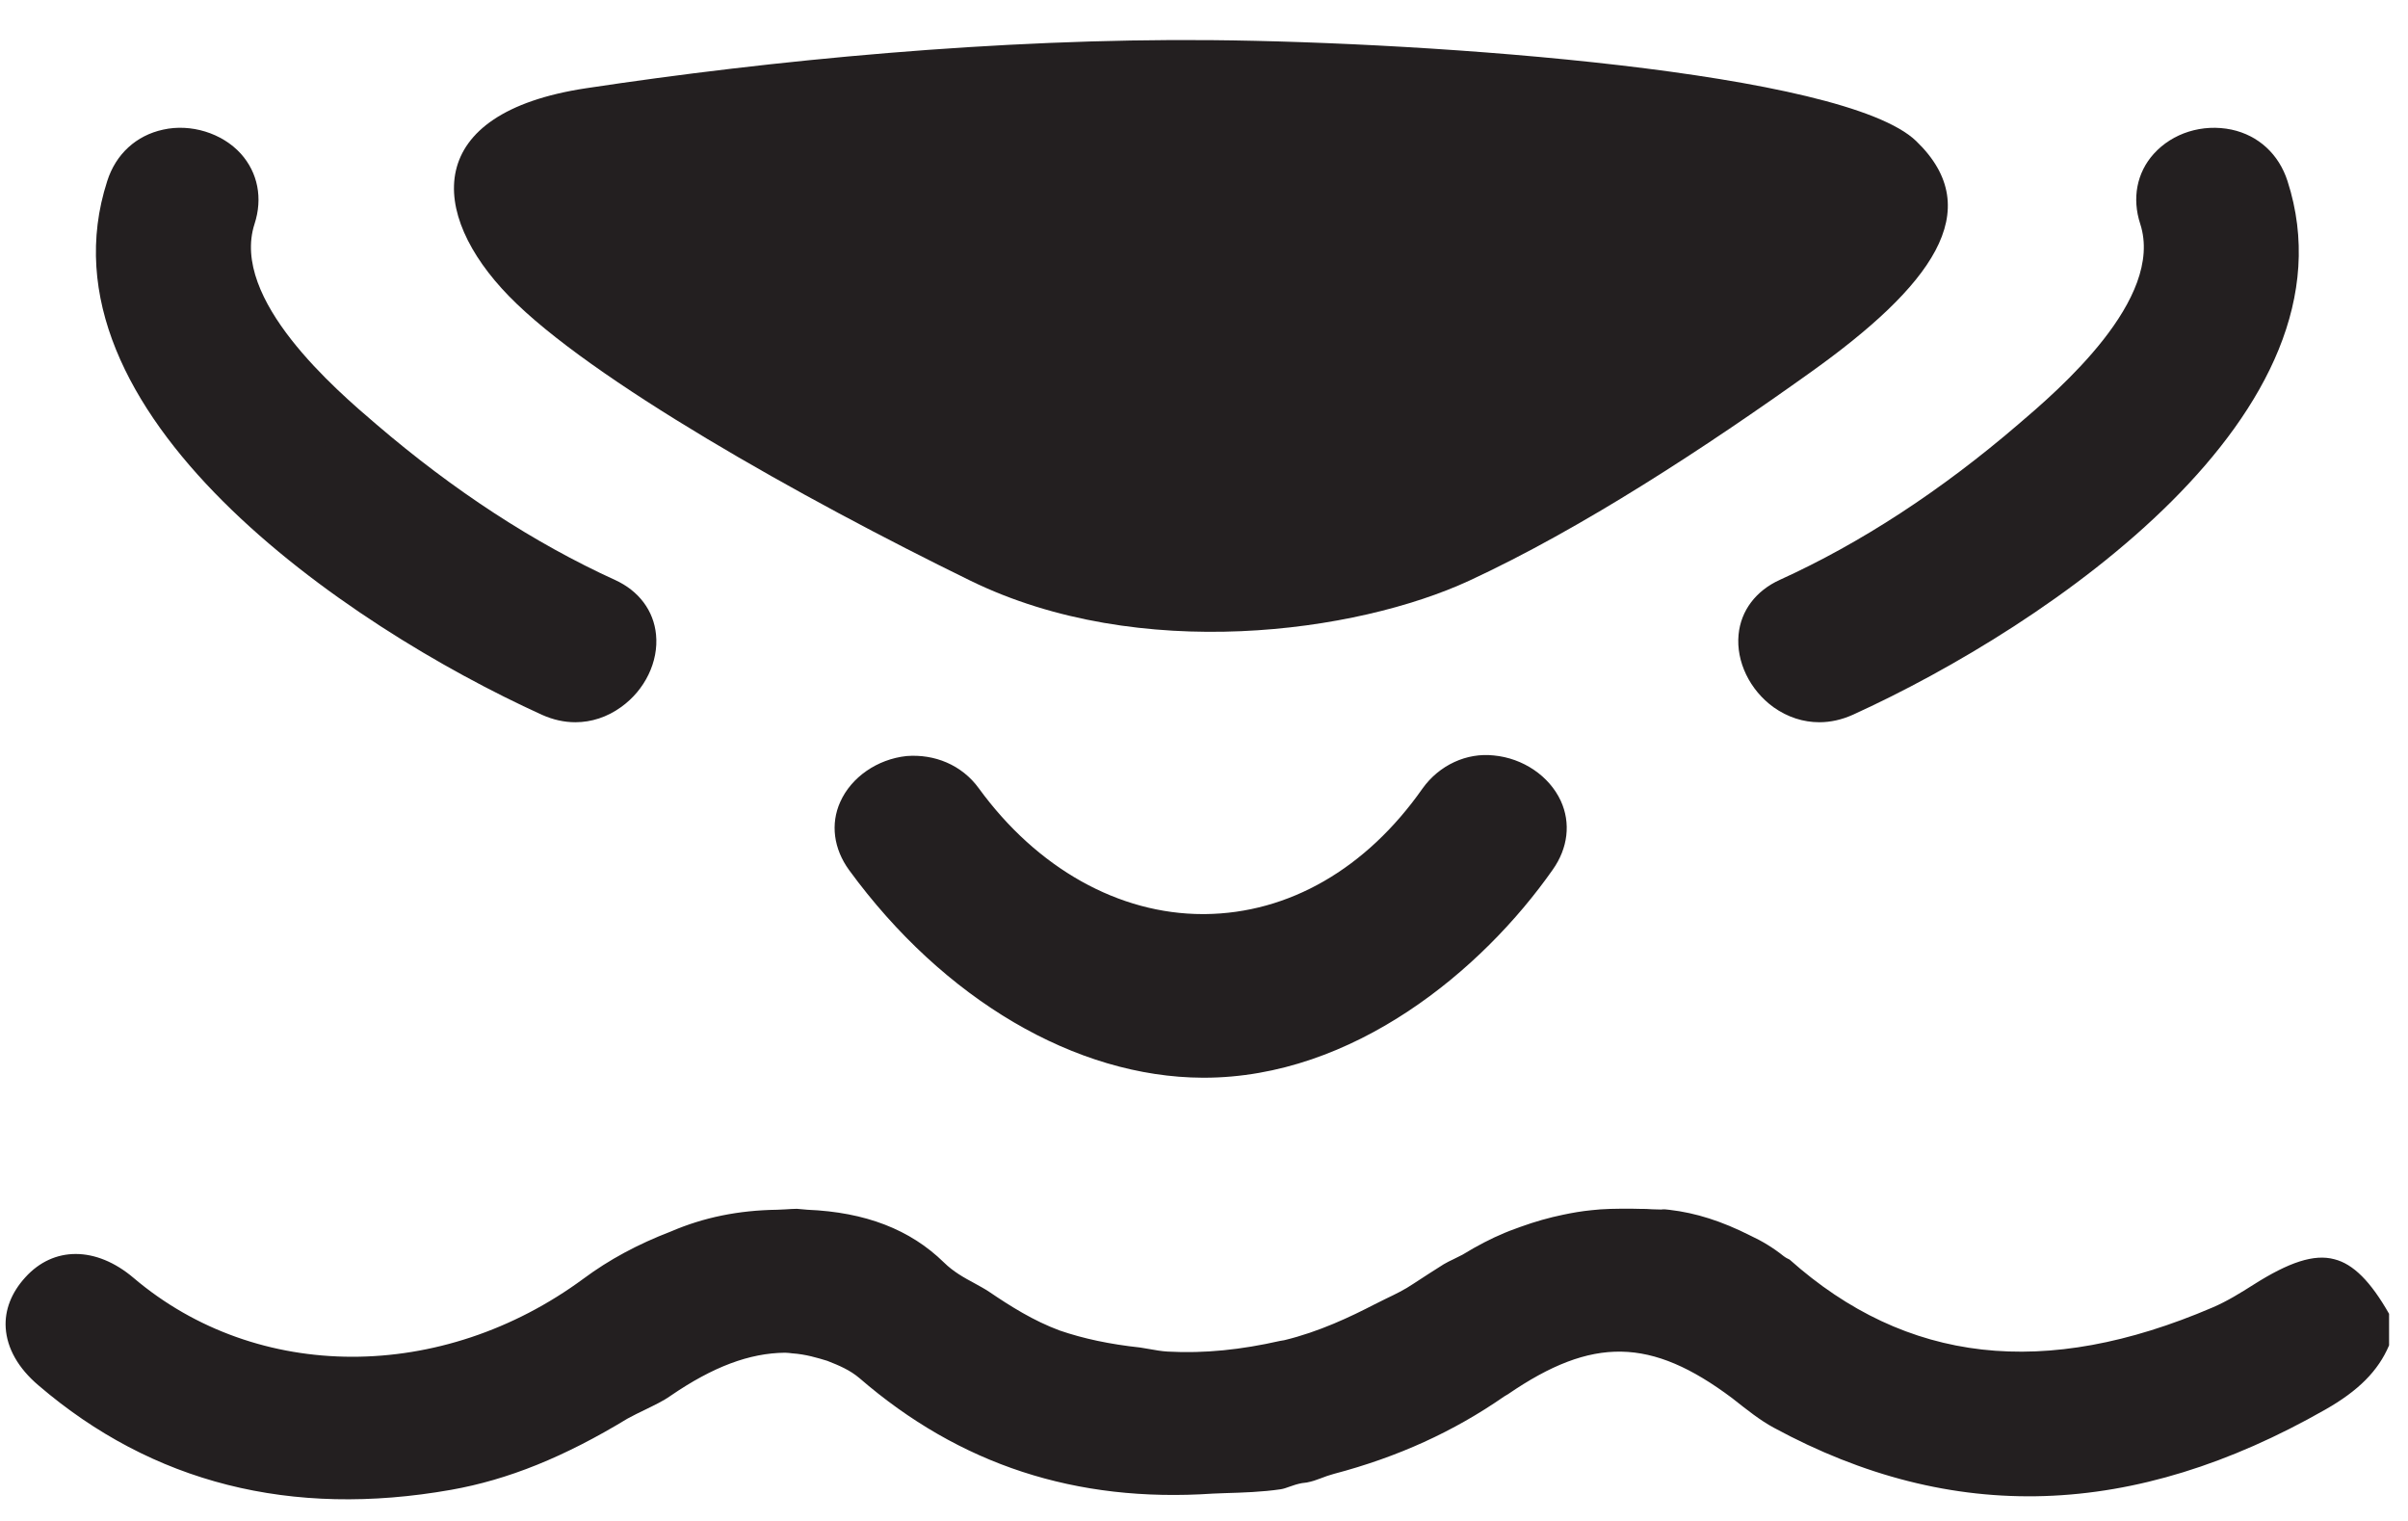
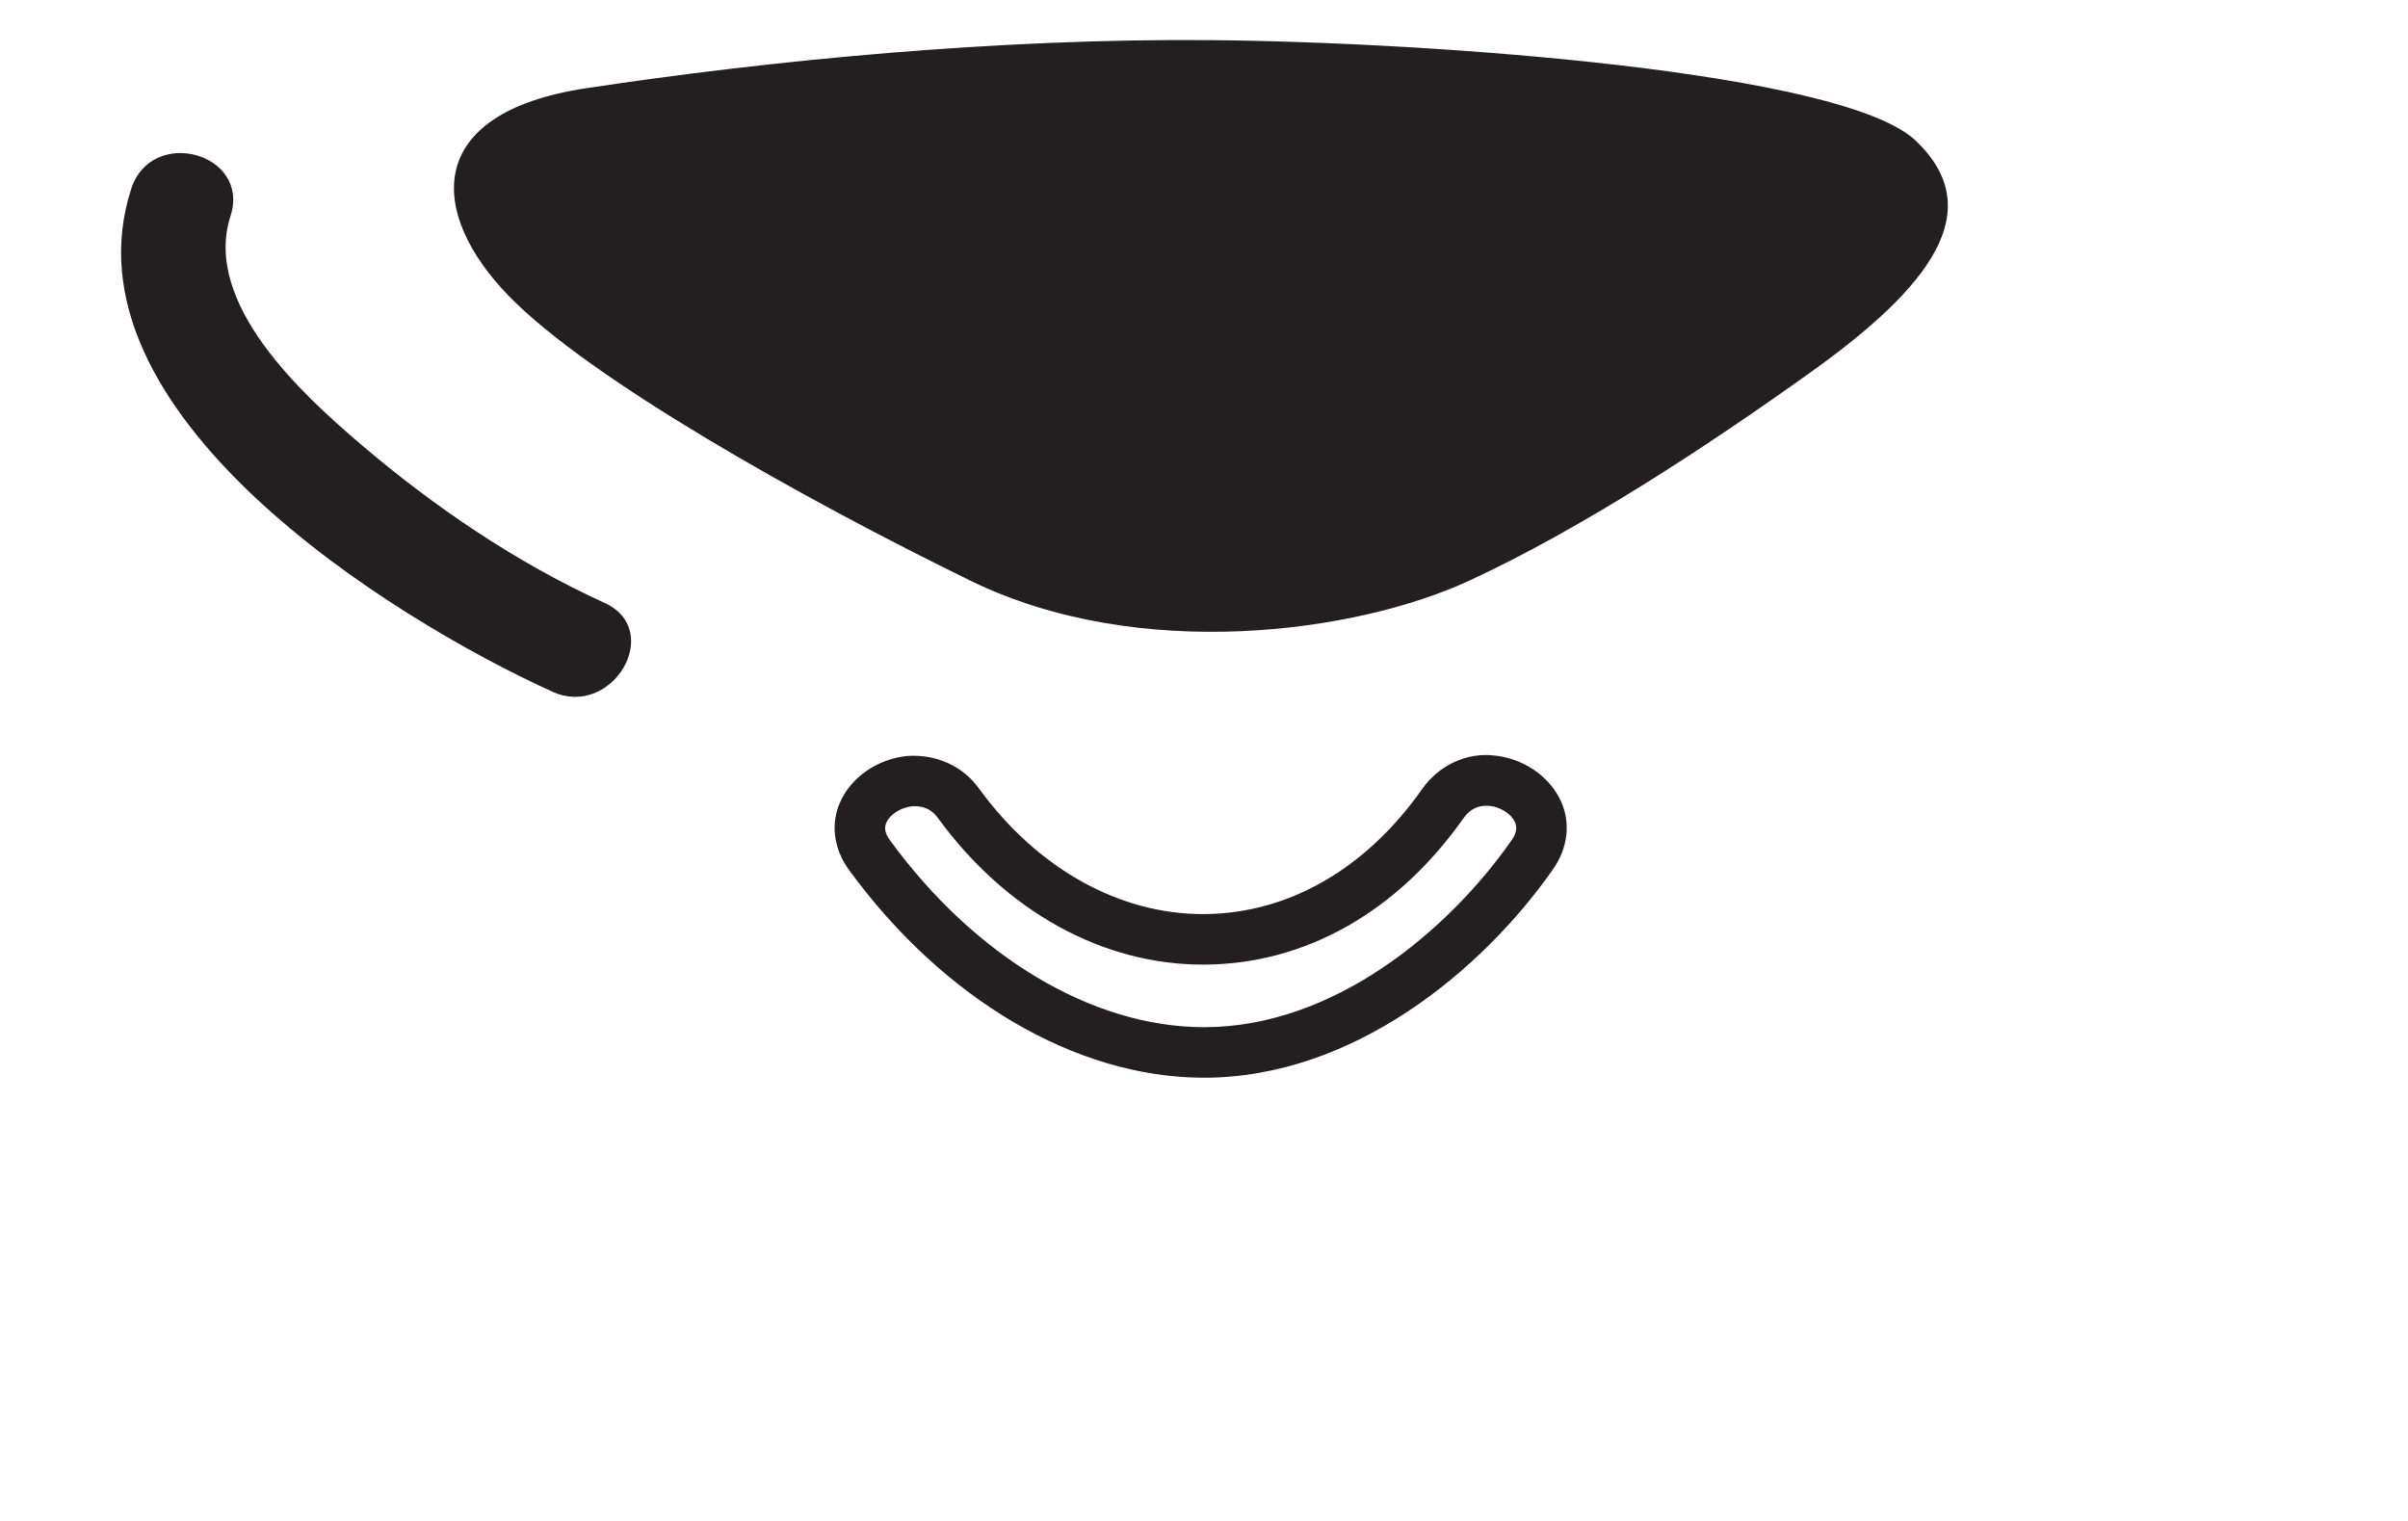
<svg xmlns="http://www.w3.org/2000/svg" width="57px" height="36px" viewBox="0 0 57 36" version="1.1">
  <title>Group 17</title>
  <desc>Created with Sketch.</desc>
  <g id="Page-1" stroke="none" stroke-width="1" fill="none" fill-rule="evenodd">
    <g id="Artboard" transform="translate(-417, -323)" fill="#231F20">
      <g id="Group-17" transform="translate(417, 323)">
-         <path d="M30.316,35.25 C30.386,35.239 30.452,35.215 30.518,35.191 C30.614,35.156 30.711,35.125 30.816,35.105 L30.934,35.09 C31.061,35.066 31.162,35.029 31.263,34.991 C31.364,34.952 31.464,34.915 31.574,34.886 C33.087,34.487 34.406,33.887 35.611,33.05 L35.694,33.001 C37.697,31.629 39.082,31.654 41.002,33.093 C41.366,33.38 41.66,33.615 41.984,33.791 C46.222,36.089 50.496,35.954 55.041,33.365 C55.825,32.92 56.295,32.449 56.552,31.844 L56.552,31.097 C56.115,30.33 55.703,29.918 55.259,29.806 C54.778,29.675 54.181,29.876 53.344,30.407 C53.038,30.6 52.722,30.799 52.372,30.948 C48.405,32.648 45.127,32.278 42.361,29.813 C42.321,29.795 42.268,29.769 42.216,29.728 C41.975,29.535 41.708,29.373 41.427,29.243 C40.76,28.906 40.143,28.708 39.52,28.636 C39.446,28.625 39.372,28.619 39.323,28.629 C39.257,28.627 39.174,28.627 39.104,28.623 C39.012,28.614 38.928,28.614 38.845,28.614 L38.657,28.61 C38.25,28.607 37.947,28.612 37.67,28.645 C37.443,28.667 37.219,28.706 37.001,28.752 C36.671,28.82 36.334,28.915 35.997,29.037 L35.852,29.09 C35.773,29.118 35.694,29.149 35.615,29.182 C35.295,29.315 34.962,29.488 34.621,29.697 C34.537,29.741 34.466,29.775 34.397,29.809 C34.322,29.844 34.253,29.878 34.173,29.925 C33.936,30.074 33.696,30.229 33.455,30.387 C33.249,30.527 33.025,30.635 32.81,30.738 C32.718,30.784 32.626,30.828 32.534,30.875 C31.973,31.165 31.228,31.522 30.399,31.722 L30.298,31.739 C29.391,31.945 28.515,32.04 27.638,31.991 C27.489,31.982 27.358,31.958 27.222,31.934 C27.143,31.919 27.068,31.906 26.989,31.895 C26.271,31.818 25.644,31.685 25.083,31.492 C24.461,31.261 23.917,30.917 23.417,30.578 C23.308,30.505 23.19,30.442 23.071,30.376 C22.821,30.242 22.567,30.102 22.343,29.881 C21.546,29.101 20.485,28.691 19.113,28.634 L18.863,28.612 C18.789,28.612 18.688,28.619 18.592,28.625 L18.399,28.634 C17.483,28.647 16.663,28.813 15.887,29.146 C15.094,29.451 14.419,29.815 13.814,30.264 C10.465,32.734 6.091,32.732 3.164,30.249 C2.721,29.872 2.243,29.681 1.792,29.681 C1.349,29.681 0.933,29.865 0.6,30.233 C0.271,30.593 0.108,31.007 0.135,31.43 C0.166,31.915 0.433,32.386 0.911,32.791 C3.606,35.101 6.889,35.934 10.68,35.263 C12.026,35.024 13.354,34.489 14.853,33.578 C14.998,33.499 15.133,33.433 15.269,33.368 C15.488,33.26 15.699,33.162 15.874,33.037 C16.878,32.349 17.741,32.026 18.583,32.018 C18.649,32.02 18.701,32.026 18.754,32.033 C19.074,32.055 19.345,32.138 19.582,32.21 C19.867,32.322 20.117,32.427 20.345,32.62 C22.712,34.667 25.464,35.572 28.708,35.353 L28.988,35.342 C29.422,35.329 29.874,35.315 30.316,35.25" id="Fill-1" />
        <path d="M28.669,0.95 C33.907,0.997 43.643,1.691 45.356,3.337 C47.071,4.983 45.686,6.79 42.875,8.8 C40.381,10.584 37.446,12.509 34.779,13.744 C32.113,14.978 26.97,15.699 22.97,13.744 C18.97,11.789 13.955,8.967 12.05,7.012 C10.145,5.058 9.993,2.676 13.87,2.089 C18.241,1.428 23.618,0.905 28.669,0.95" id="Fill-3" />
        <path d="M3.106,4.469 C1.401,9.748 9.221,14.62 13.077,16.373 C14.494,17.017 15.734,14.917 14.307,14.268 C12.219,13.319 10.251,11.979 8.516,10.495 C7.194,9.364 4.787,7.191 5.456,5.117 C5.939,3.621 3.587,2.98 3.106,4.469" id="Fill-5" />
-         <path d="M4.268,4.222 C4.213,4.222 4.163,4.228 4.112,4.237 C3.897,4.284 3.749,4.425 3.676,4.652 C2.164,9.336 9.326,14.011 13.328,15.828 C13.632,15.967 13.858,15.865 14.006,15.766 C14.22,15.612 14.36,15.347 14.341,15.139 C14.329,15.049 14.294,14.92 14.06,14.815 C12.042,13.895 10.047,12.596 8.125,10.95 C6.91,9.911 4.065,7.475 4.888,4.933 C4.954,4.73 4.926,4.571 4.813,4.444 C4.689,4.305 4.475,4.222 4.268,4.222 M13.62,17.095 C13.355,17.095 13.09,17.036 12.829,16.919 C8.176,14.804 0.768,9.761 2.538,4.286 C2.74,3.649 3.224,3.205 3.863,3.068 C4.513,2.922 5.258,3.148 5.702,3.639 C6.103,4.087 6.224,4.691 6.025,5.301 C5.449,7.086 7.958,9.233 8.905,10.041 C10.74,11.614 12.642,12.853 14.555,13.726 C15.12,13.981 15.475,14.454 15.529,15.022 C15.592,15.659 15.268,16.333 14.699,16.738 C14.372,16.974 13.998,17.095 13.62,17.095" id="Fill-7" />
-         <path d="M51.23,5.117 C51.9,7.192 49.498,9.359 48.169,10.495 C46.437,11.978 44.465,13.32 42.379,14.268 C40.953,14.916 42.191,17.017 43.608,16.373 C47.464,14.62 55.285,9.748 53.58,4.469 C53.099,2.983 50.745,3.618 51.23,5.117" id="Fill-9" />
-         <path d="M52.419,4.222 C52.209,4.222 51.994,4.305 51.874,4.444 C51.757,4.571 51.732,4.73 51.8,4.933 L51.8,4.935 C52.622,7.475 49.773,9.911 48.558,10.951 C46.629,12.602 44.634,13.901 42.627,14.815 C42.393,14.92 42.355,15.049 42.347,15.137 C42.327,15.347 42.467,15.612 42.682,15.766 C42.825,15.867 43.064,15.963 43.359,15.828 C47.357,14.011 54.52,9.332 53.012,4.652 C52.938,4.425 52.789,4.284 52.571,4.239 C52.523,4.228 52.47,4.222 52.419,4.222 M43.067,17.095 C42.686,17.095 42.315,16.976 41.982,16.74 C41.419,16.333 41.092,15.659 41.154,15.02 C41.208,14.452 41.565,13.981 42.132,13.724 C44.037,12.859 45.94,11.62 47.778,10.041 C48.726,9.233 51.238,7.084 50.662,5.301 C50.463,4.693 50.58,4.087 50.982,3.641 C51.426,3.148 52.135,2.924 52.824,3.068 C53.46,3.205 53.943,3.649 54.148,4.286 C55.915,9.757 48.511,14.802 43.857,16.919 C43.597,17.036 43.328,17.095 43.067,17.095" id="Fill-11" />
-         <path d="M20.584,20.242 C22.398,22.731 25.284,24.898 28.476,24.911 C31.636,24.924 34.517,22.73 36.27,20.242 C37.173,18.957 35.062,17.738 34.164,19.012 C31.107,23.353 25.787,23.263 22.689,19.012 C21.774,17.757 19.659,18.971 20.584,20.242" id="Fill-13" />
        <path d="M21.066,19.888 C23.08,22.647 25.847,24.301 28.477,24.313 L28.501,24.313 C31.575,24.313 34.276,22.033 35.776,19.896 C35.932,19.68 35.897,19.541 35.858,19.455 C35.768,19.259 35.511,19.097 35.25,19.074 C34.997,19.054 34.801,19.148 34.65,19.356 C33.087,21.577 30.913,22.813 28.528,22.832 L28.474,22.832 C26.092,22.832 23.813,21.57 22.204,19.364 C22.013,19.101 21.775,19.074 21.584,19.085 C21.323,19.115 21.07,19.274 20.984,19.467 C20.945,19.549 20.914,19.681 21.066,19.888 M28.497,25.509 L28.47,25.509 C25.465,25.497 22.336,23.658 20.099,20.594 C19.733,20.091 19.655,19.502 19.889,18.982 C20.15,18.396 20.766,17.969 21.46,17.895 C22.118,17.844 22.765,18.101 23.17,18.659 C24.549,20.553 26.482,21.636 28.474,21.636 L28.52,21.636 C30.507,21.618 32.339,20.564 33.671,18.666 C34.069,18.107 34.72,17.811 35.359,17.881 C36.052,17.946 36.672,18.367 36.945,18.955 C37.186,19.479 37.117,20.075 36.754,20.586 C35.083,22.969 32.031,25.509 28.497,25.509" id="Fill-15" />
      </g>
    </g>
  </g>
</svg>